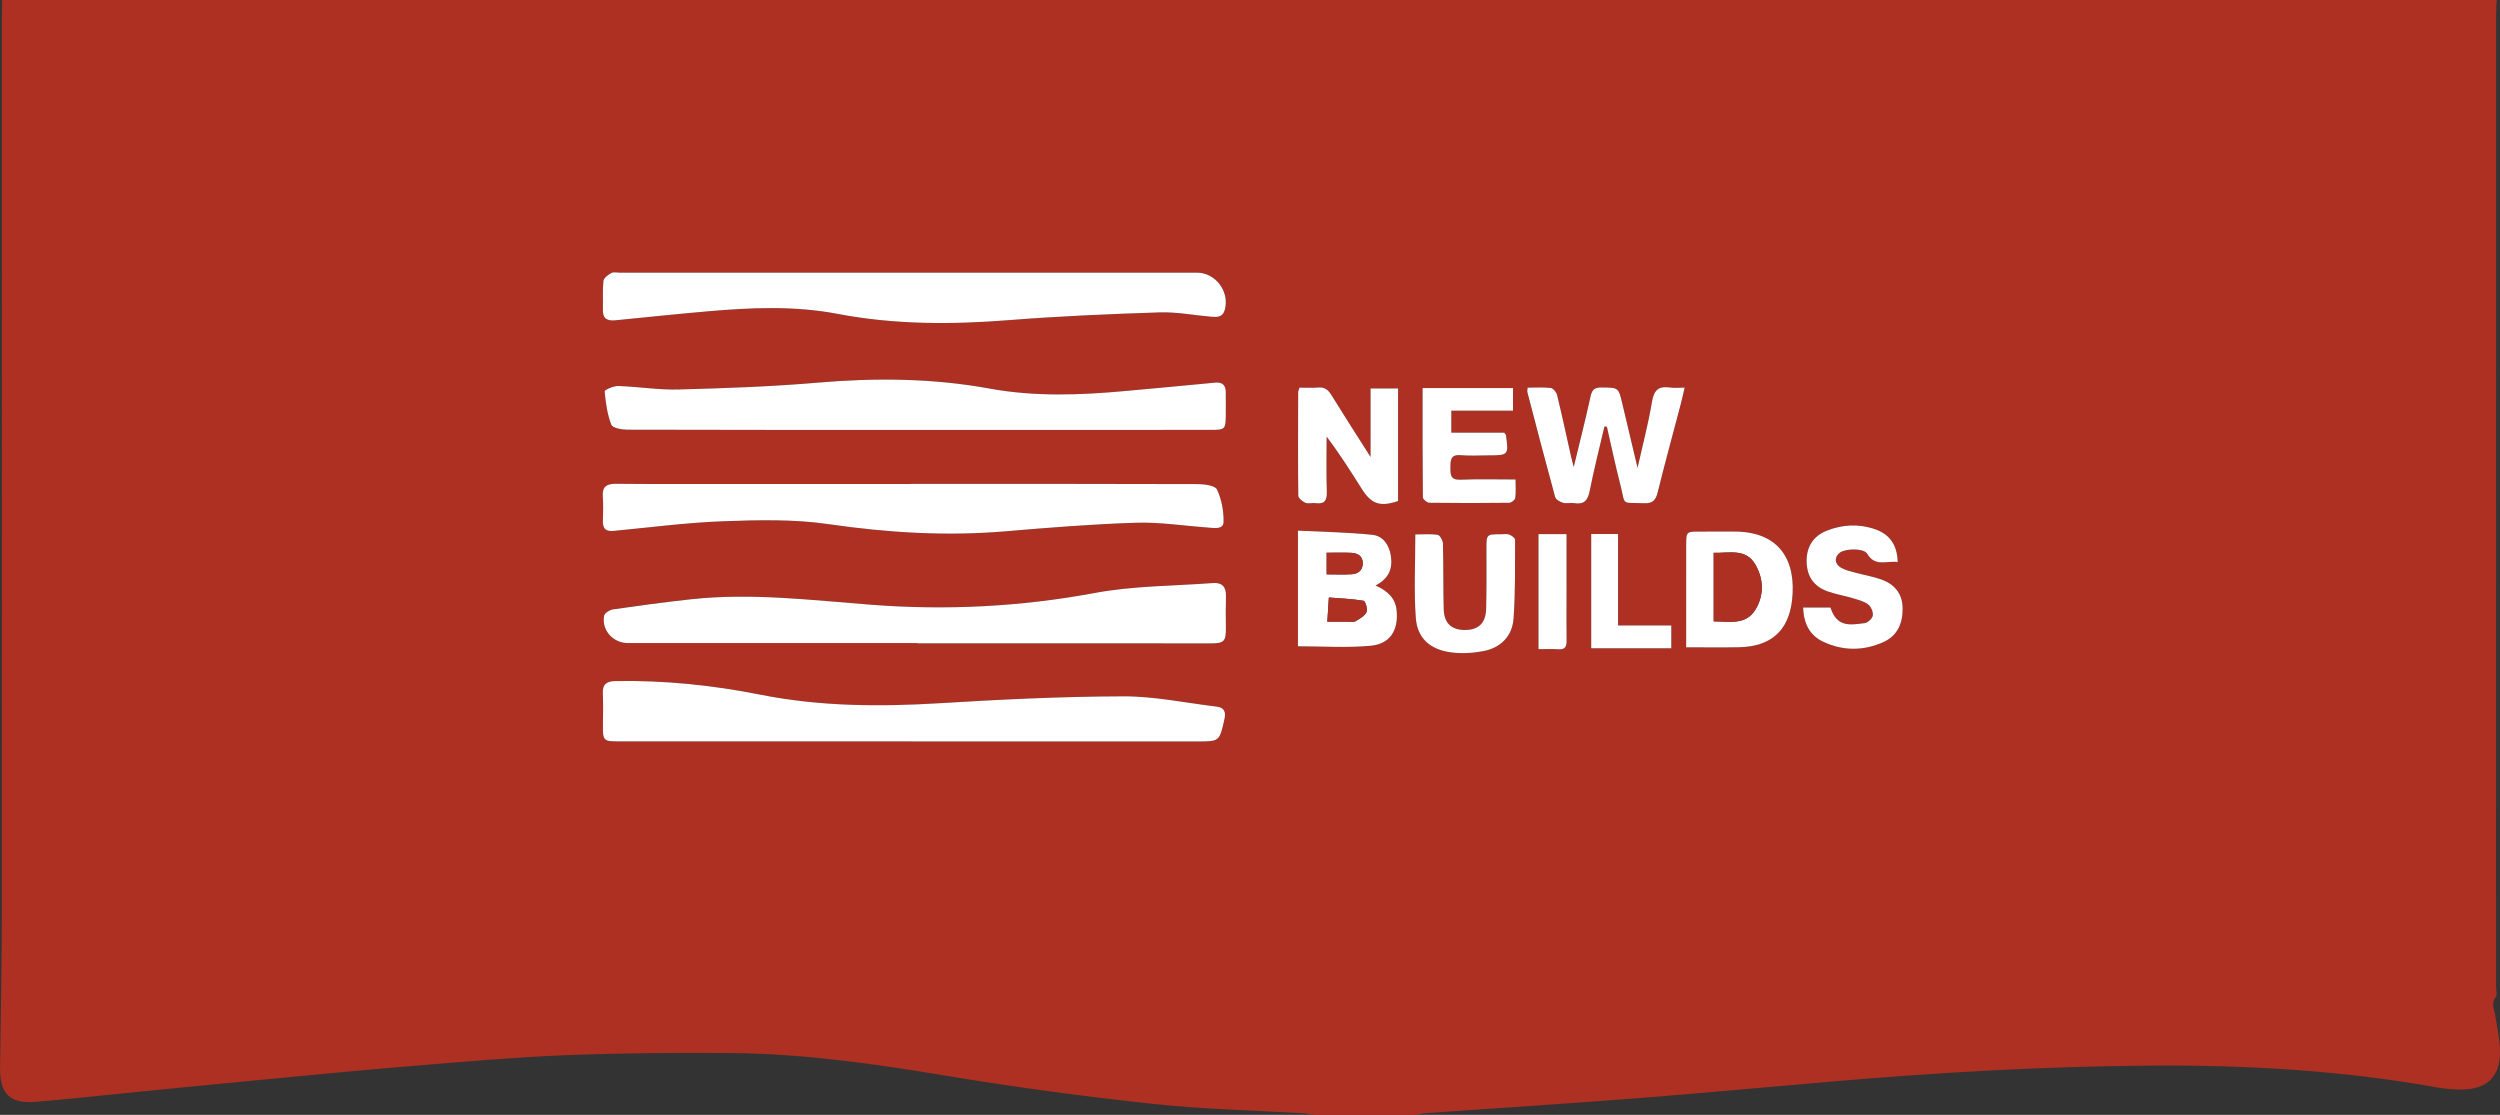
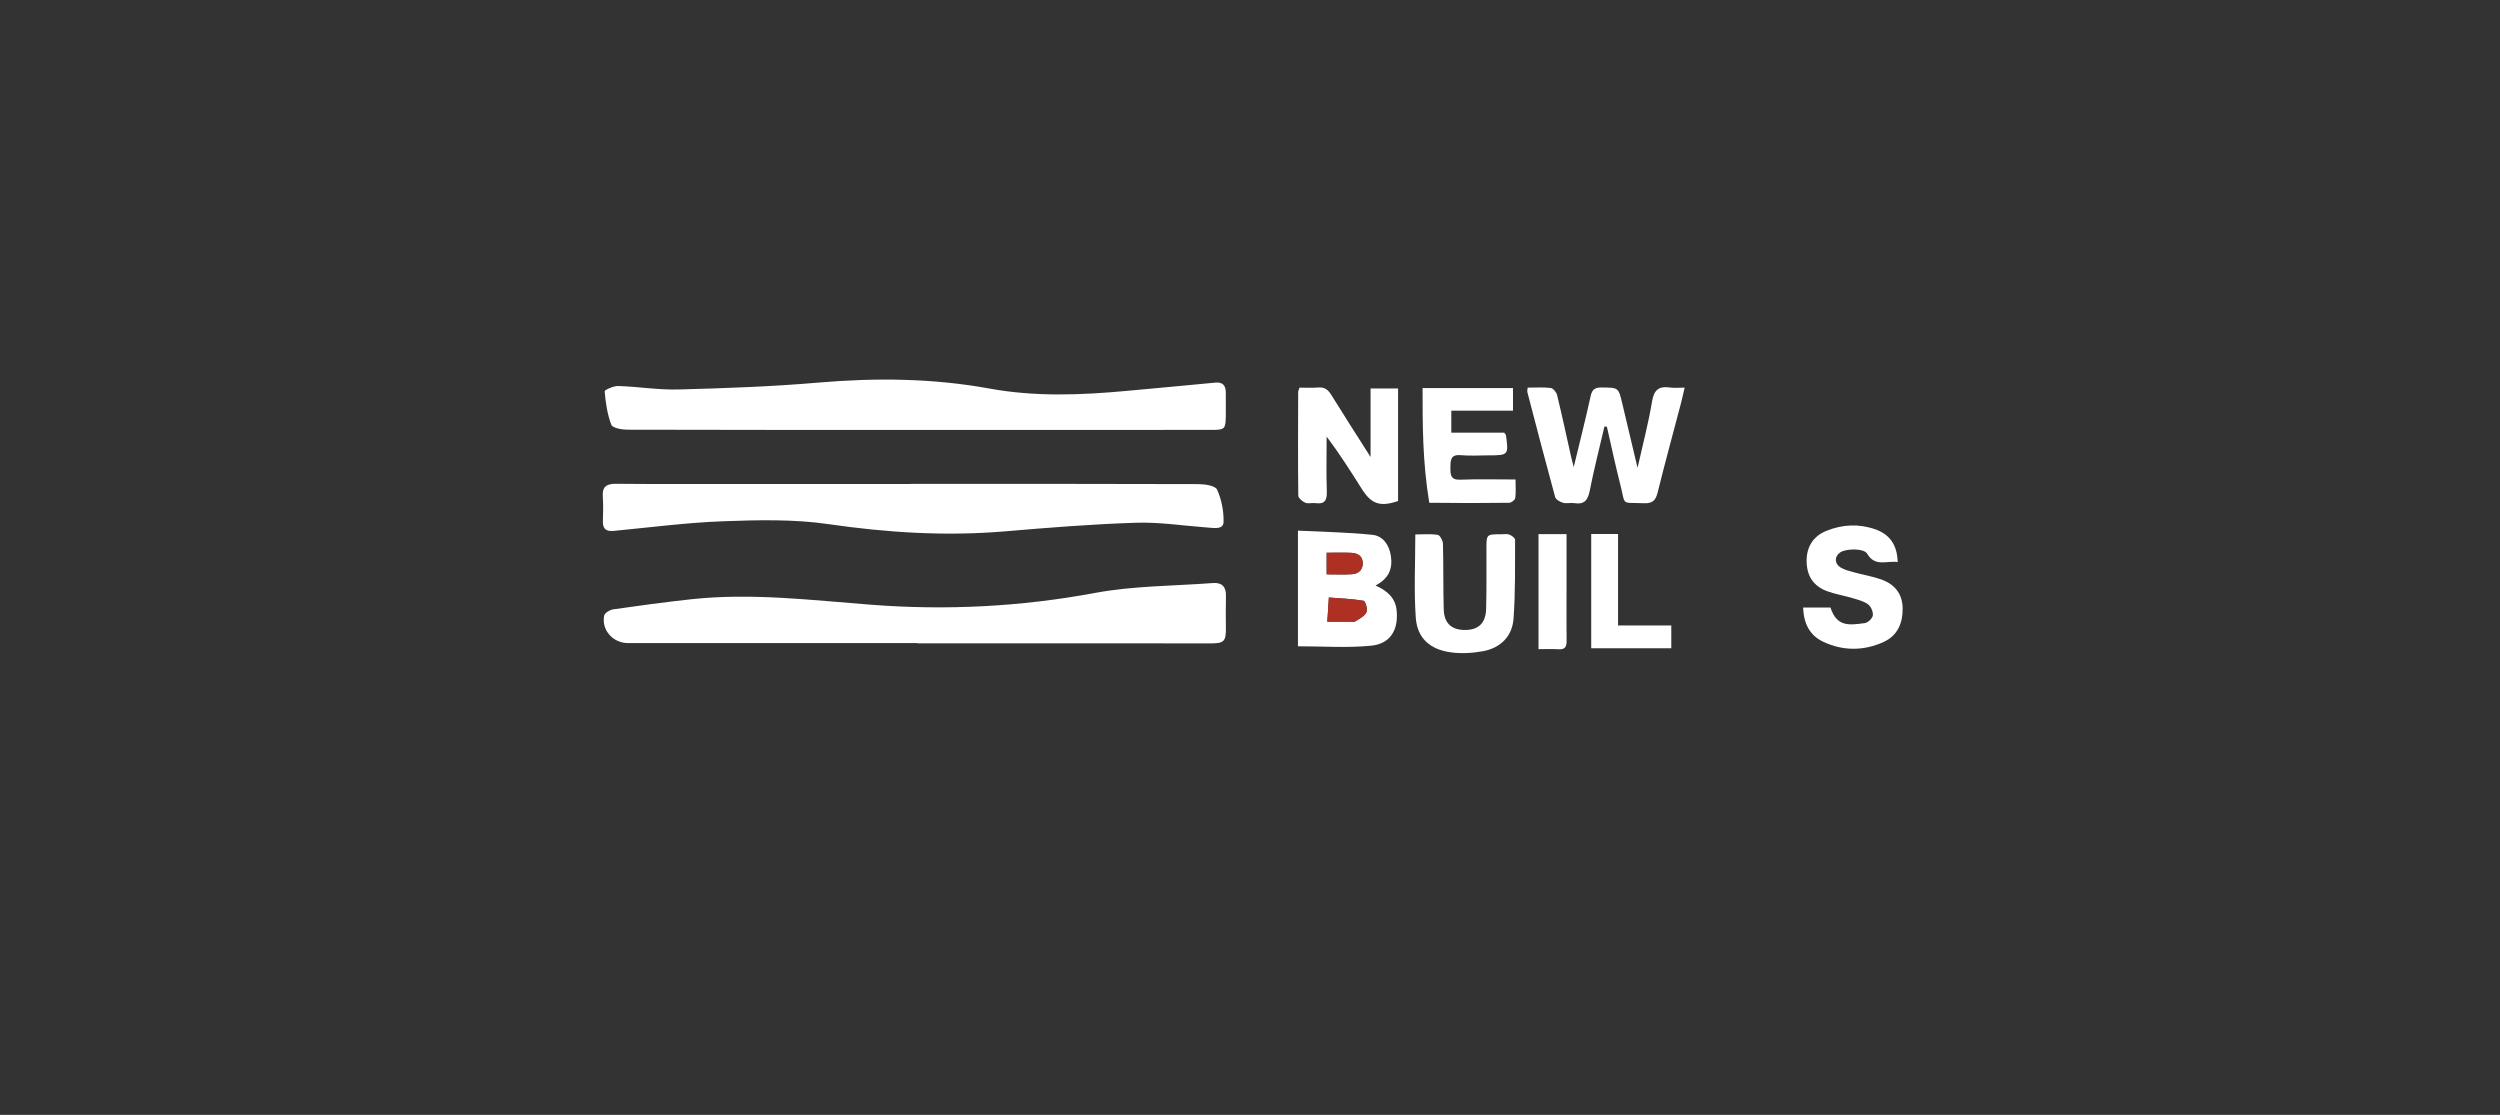
<svg xmlns="http://www.w3.org/2000/svg" version="1.1" id="Layer_1" x="0px" y="0px" width="280px" height="124.865px" viewBox="0 0 280 124.865" enable-background="new 0 0 280 124.865" xml:space="preserve">
  <rect x="0" y="0" width="280" height="124.865" fill="#333333" stroke="none" />
  <g>
-     <path fill-rule="evenodd" clip-rule="evenodd" fill="#AE3023" d="M158.447,124.865c-3.755,0-7.512,0-11.269,0   c-0.374-0.06-0.748-0.15-1.125-0.173c-5.617-0.337-11.258-0.447-16.846-1.05c-7.675-0.827-15.341-1.847-22.956-3.113   c-8.054-1.341-16.112-2.516-24.282-2.587c-6.278-0.057-12.563,0-18.834,0.249c-5.696,0.227-11.382,0.741-17.066,1.206   c-5.568,0.456-11.13,1-16.692,1.528c-5.105,0.482-10.206,0.997-15.31,1.499c-3.389,0.334-6.774,0.724-10.169,0.985   c-2.764,0.212-3.883-0.906-3.897-3.661c0-0.19,0.009-0.383,0.011-0.575c0.065-5.513,0.187-11.025,0.188-16.539   C0.218,69.074,0.208,35.513,0.21,1.954C0.21,1.302,0.229,0.65,0.239,0C93.37,0,186.5,0,279.633,0   c-0.025,0.495-0.071,0.989-0.071,1.484c-0.005,36.321-0.003,72.643-0.005,108.964c0,0.421,0.153,0.965-0.049,1.239   c-0.534,0.725-0.146,1.361-0.041,2.047c0.211,1.357,0.528,2.721,0.532,4.083c0.011,2.753-1.442,4.157-4.206,4.21   c-0.95,0.016-1.917-0.073-2.855-0.242c-10.553-1.89-21.205-2.51-31.902-2.439c-11.917,0.077-23.807,0.758-35.678,1.768   c-7.359,0.625-14.715,1.322-22.08,1.894c-7.859,0.61-15.729,1.11-23.594,1.665C159.27,124.7,158.86,124.798,158.447,124.865z    M102.102,83.036c0,0.003,0,0.004,0,0.007c10.648,0,21.296-0.004,31.944,0.002c2.554,0.001,2.528,0.012,3.096-2.524   c0.188-0.834-0.067-1.28-0.874-1.377c-3.493-0.422-6.988-1.166-10.482-1.155c-6.844,0.021-13.693,0.352-20.528,0.771   c-6.755,0.413-13.457,0.368-20.12-0.958c-5.343-1.064-10.739-1.616-16.197-1.522c-1.024,0.018-1.477,0.364-1.426,1.418   c0.054,1.107,0.021,2.221,0.013,3.331c-0.015,1.992-0.005,2.009,1.94,2.009C80.346,83.036,91.225,83.036,102.102,83.036z    M102.75,72.027c0,0.007,0,0.015,0,0.023c6.167,0,12.333-0.002,18.499,0c4.788,0.001,9.574,0.015,14.361,0.011   c1.504-0.003,1.704-0.239,1.69-1.757c-0.011-1.187-0.023-2.374,0.008-3.561c0.026-1.027-0.453-1.518-1.455-1.443   c-4.418,0.332-8.907,0.307-13.239,1.112c-8.311,1.547-16.621,1.965-25.022,1.32c-6.711-0.514-13.419-1.348-20.167-0.617   c-2.926,0.317-5.845,0.716-8.757,1.133c-0.374,0.056-0.946,0.407-1.002,0.702c-0.315,1.63,0.998,3.076,2.685,3.076   C81.151,72.027,91.951,72.027,102.75,72.027z M101.777,30.537c0,0.001,0,0.003,0,0.004c-10.764,0-21.527,0-32.292,0   c-0.345,0-0.75-0.107-1.02,0.036c-0.362,0.194-0.844,0.559-0.881,0.894c-0.117,1.06-0.026,2.141-0.063,3.212   c-0.034,0.994,0.483,1.28,1.368,1.193c3.464-0.342,6.928-0.709,10.396-1.01c4.852-0.422,9.696-0.634,14.532,0.288   c6.365,1.215,12.77,1.21,19.215,0.699c5.603-0.445,11.226-0.683,16.845-0.865c1.933-0.063,3.881,0.327,5.823,0.49   c0.625,0.054,1.234,0.046,1.467-0.749c0.591-2.021-1.002-4.192-3.1-4.192C123.304,30.536,112.54,30.537,101.777,30.537z    M102.792,48.15c5.709,0,11.418,0,17.127,0c5.288,0,10.576,0.004,15.864-0.003c1.38-0.002,1.49-0.122,1.507-1.525   c0.011-0.881-0.001-1.762-0.001-2.644c0-0.795-0.321-1.208-1.189-1.124c-3.315,0.323-6.631,0.622-9.947,0.928   c-5.121,0.472-10.22,0.67-15.332-0.265c-6.364-1.162-12.774-1.217-19.226-0.662c-5.181,0.447-10.389,0.625-15.59,0.766   c-2.248,0.062-4.504-0.316-6.761-0.39c-0.524-0.018-1.536,0.436-1.522,0.603c0.111,1.264,0.294,2.56,0.745,3.734   c0.142,0.369,1.171,0.556,1.794,0.557C81.104,48.159,91.948,48.15,102.792,48.15z M101.995,54.194c0,0.004,0,0.008,0,0.013   c-6.476,0-12.952,0-19.428,0c-4.521-0.001-9.043,0.019-13.564-0.022c-1.072-0.01-1.572,0.315-1.489,1.446   c0.066,0.915,0.033,1.839,0.01,2.758c-0.021,0.857,0.368,1.151,1.206,1.072c4.115-0.393,8.227-0.935,12.352-1.083   c3.888-0.141,7.845-0.234,11.674,0.321c6.595,0.957,13.157,1.376,19.797,0.813c4.882-0.415,9.772-0.81,14.666-0.964   c2.698-0.085,5.413,0.348,8.121,0.545c0.683,0.05,1.683,0.229,1.7-0.638c0.024-1.217-0.225-2.525-0.729-3.622   c-0.205-0.445-1.389-0.611-2.128-0.613C123.454,54.182,112.724,54.194,101.995,54.194z M179.696,47.766   c0.092,0.009,0.184,0.02,0.275,0.03c0.496,2.157,0.948,4.328,1.501,6.471c0.626,2.429-0.01,1.986,2.642,2.095   c0.962,0.04,1.319-0.308,1.543-1.211c0.814-3.302,1.718-6.583,2.581-9.874c0.15-0.572,0.273-1.151,0.442-1.863   c-0.657,0-1.158,0.059-1.64-0.012c-1.248-0.182-1.795,0.256-2.013,1.568c-0.396,2.398-1.024,4.758-1.623,7.428   c-0.617-2.602-1.166-4.905-1.712-7.209c-0.425-1.802-0.422-1.771-2.3-1.791c-0.732-0.007-1.073,0.188-1.24,0.959   c-0.563,2.58-1.217,5.139-1.896,7.954c-0.142-0.554-0.225-0.847-0.292-1.144c-0.519-2.312-1.014-4.63-1.574-6.933   c-0.074-0.312-0.439-0.748-0.711-0.78c-0.853-0.102-1.724-0.037-2.585-0.037c-0.02,0.273-0.059,0.395-0.031,0.499   c1.024,3.92,2.041,7.843,3.111,11.749c0.079,0.282,0.542,0.549,0.878,0.646c0.391,0.113,0.845-0.028,1.257,0.04   c1.111,0.184,1.527-0.313,1.737-1.375C178.527,52.558,179.138,50.167,179.696,47.766z M154.057,65.578   c1.51-0.787,1.943-1.903,1.716-3.349c-0.195-1.235-0.899-2.208-2.063-2.329c-2.75-0.286-5.525-0.326-8.34-0.467   c0,4.545,0,8.775,0,12.95c2.778,0,5.503,0.198,8.183-0.063c2.172-0.212,3.087-1.775,2.869-3.958   C156.284,66.985,155.417,66.187,154.057,65.578z M145.546,43.414c-0.087,0.273-0.15,0.381-0.15,0.489   c-0.011,3.869-0.033,7.738,0.013,11.607c0.003,0.278,0.46,0.658,0.787,0.797c0.325,0.138,0.759-0.011,1.137,0.042   c1.045,0.146,1.303-0.324,1.27-1.307c-0.068-2.044-0.021-4.091-0.021-6.138c1.45,1.911,2.689,3.873,3.928,5.836   c1.088,1.728,2.048,2.053,4.075,1.377c0-4.197,0-8.394,0-12.607c-1.042,0-2.008,0-3.081,0c0,2.517,0,4.938,0,7.671   c-1.586-2.497-3.017-4.71-4.398-6.951c-0.361-0.583-0.752-0.892-1.466-0.83C146.958,43.46,146.269,43.414,145.546,43.414z    M188.851,72.498c2.105,0,4.017,0.031,5.926-0.008c3.517-0.069,5.538-1.799,5.935-5.273c0.475-4.147-1.152-7.729-6.589-7.683   c-1.226,0.011-2.452,0.001-3.679,0.002c-1.586,0-1.589,0.001-1.591,1.535c-0.003,2.338-0.002,4.675-0.002,7.013   C188.851,69.496,188.851,70.907,188.851,72.498z M212.539,62.95c-0.038-1.891-0.879-3.093-2.498-3.664   c-1.844-0.649-3.695-0.555-5.493,0.173c-1.489,0.604-2.234,1.825-2.206,3.431c0.029,1.64,0.773,2.771,2.327,3.336   c0.893,0.323,1.847,0.476,2.761,0.748c0.617,0.186,1.283,0.345,1.788,0.708c0.328,0.237,0.591,0.843,0.54,1.242   c-0.042,0.332-0.55,0.819-0.9,0.864c-1.771,0.229-3.126,0.452-3.848-1.748c-1.012,0-2.014,0-3.061,0   c0.062,1.792,0.736,3.126,2.251,3.837c2.226,1.045,4.536,1.04,6.771,0.021c1.564-0.717,2.145-2.112,2.125-3.767   c-0.018-1.664-0.932-2.726-2.441-3.248c-0.971-0.336-1.996-0.507-2.989-0.778c-0.513-0.142-1.052-0.269-1.499-0.535   c-0.729-0.438-0.729-1.233-0.076-1.692c0.654-0.458,2.662-0.492,3.036,0.143C210.018,63.528,211.311,62.771,212.539,62.95z    M159.33,43.463c0,4.15-0.011,8.199,0.032,12.246c0.002,0.212,0.463,0.596,0.715,0.599c2.985,0.042,5.973,0.039,8.959,0.002   c0.235-0.003,0.644-0.319,0.672-0.53c0.09-0.656,0.033-1.332,0.033-2.079c-2.186,0-4.176-0.06-6.161,0.023   c-1.099,0.046-1.141-0.508-1.133-1.334c0.007-0.841-0.006-1.518,1.173-1.411c1.025,0.093,2.066,0.019,3.101,0.019   c2.219,0,2.253-0.04,1.948-2.251c-0.009-0.067-0.082-0.125-0.195-0.289c-1.906,0-3.883,0-5.927,0c0-0.845,0-1.588,0-2.466   c2.356,0,4.632,0,6.908,0c0-0.919,0-1.701,0-2.53C166.092,43.463,162.81,43.463,159.33,43.463z M158.515,59.857   c0,3.221-0.162,6.284,0.054,9.32c0.163,2.278,1.57,3.55,3.882,3.878c1.187,0.168,2.452,0.099,3.636-0.119   c1.971-0.362,3.287-1.661,3.432-3.654c0.212-2.932,0.16-5.884,0.172-8.828c0-0.201-0.386-0.481-0.647-0.582   c-0.268-0.103-0.604-0.034-0.909-0.034c-1.648-0.002-1.647-0.001-1.651,1.594c-0.005,2.259,0.026,4.519-0.036,6.778   c-0.045,1.659-0.958,2.427-2.595,2.34c-1.356-0.073-2.111-0.813-2.154-2.319c-0.067-2.45-0.021-4.903-0.087-7.352   c-0.009-0.346-0.337-0.938-0.584-0.976C160.215,59.779,159.373,59.857,158.515,59.857z M187.185,70.053c-2.03,0-3.925,0-5.962,0   c0-3.476,0-6.853,0-10.247c-1.083,0-2.022,0-3.007,0c0,4.314,0,8.561,0,12.797c3.055,0,6.008,0,8.969,0   C187.185,71.745,187.185,70.991,187.185,70.053z M175.453,59.825c-1.159,0-2.132,0-3.142,0c0,4.31,0,8.537,0,12.882   c0.806,0,1.527-0.038,2.243,0.01c0.739,0.051,0.914-0.3,0.904-0.957c-0.023-1.839-0.007-3.678-0.006-5.517   C175.453,64.143,175.453,62.042,175.453,59.825z" />
-     <path fill-rule="evenodd" clip-rule="evenodd" fill="#FFFFFF" d="M102.102,83.036c-10.877,0-21.756,0-32.633,0   c-1.945,0-1.955-0.017-1.94-2.009c0.009-1.11,0.041-2.224-0.013-3.331c-0.051-1.054,0.402-1.4,1.426-1.418   c5.458-0.094,10.854,0.458,16.197,1.522c6.663,1.326,13.364,1.371,20.12,0.958c6.834-0.419,13.684-0.75,20.528-0.771   c3.494-0.011,6.989,0.733,10.482,1.155c0.806,0.097,1.061,0.543,0.874,1.377c-0.568,2.536-0.542,2.525-3.096,2.524   c-10.648-0.006-21.295-0.002-31.944-0.002C102.102,83.04,102.102,83.039,102.102,83.036z" />
    <path fill-rule="evenodd" clip-rule="evenodd" fill="#FFFFFF" d="M102.75,72.027c-10.799,0-21.6,0-32.4,0   c-1.687,0-3-1.446-2.685-3.076c0.057-0.295,0.629-0.646,1.002-0.702c2.913-0.417,5.831-0.815,8.757-1.133   c6.748-0.73,13.456,0.104,20.167,0.617c8.401,0.645,16.711,0.227,25.022-1.32c4.332-0.806,8.82-0.78,13.239-1.112   c1.002-0.074,1.481,0.416,1.455,1.443c-0.031,1.187-0.02,2.374-0.008,3.561c0.014,1.518-0.186,1.754-1.69,1.757   c-4.787,0.004-9.574-0.01-14.361-0.011c-6.166-0.002-12.332,0-18.499,0C102.75,72.042,102.75,72.034,102.75,72.027z" />
-     <path fill-rule="evenodd" clip-rule="evenodd" fill="#FFFFFF" d="M101.777,30.537c10.763,0,21.527-0.001,32.291,0   c2.097,0,3.691,2.17,3.1,4.192c-0.232,0.795-0.841,0.803-1.467,0.749c-1.942-0.164-3.89-0.553-5.823-0.49   c-5.62,0.182-11.242,0.419-16.845,0.865c-6.446,0.511-12.851,0.517-19.215-0.699c-4.835-0.922-9.68-0.709-14.532-0.288   c-3.468,0.301-6.931,0.668-10.396,1.01c-0.885,0.087-1.402-0.199-1.368-1.193c0.037-1.071-0.054-2.152,0.063-3.212   c0.037-0.335,0.519-0.7,0.881-0.894c0.27-0.143,0.675-0.036,1.02-0.036c10.764,0,21.528,0,32.292,0   C101.777,30.54,101.777,30.538,101.777,30.537z" />
    <path fill-rule="evenodd" clip-rule="evenodd" fill="#FFFFFF" d="M102.792,48.15c-10.844,0-21.688,0.009-32.532-0.024   c-0.624-0.001-1.653-0.188-1.794-0.557c-0.451-1.174-0.633-2.47-0.745-3.734c-0.014-0.167,0.998-0.62,1.522-0.603   c2.256,0.074,4.513,0.452,6.761,0.39c5.201-0.141,10.41-0.319,15.59-0.766c6.452-0.555,12.862-0.5,19.226,0.662   c5.112,0.935,10.211,0.737,15.332,0.265c3.316-0.307,6.632-0.605,9.947-0.928c0.868-0.084,1.189,0.328,1.189,1.124   c0,0.881,0.012,1.763,0.001,2.644c-0.017,1.403-0.126,1.523-1.507,1.525c-5.288,0.007-10.576,0.003-15.864,0.003   C114.21,48.15,108.502,48.15,102.792,48.15z" />
    <path fill-rule="evenodd" clip-rule="evenodd" fill="#FFFFFF" d="M101.995,54.194c10.729,0,21.458-0.012,32.188,0.026   c0.739,0.002,1.923,0.168,2.128,0.613c0.504,1.097,0.753,2.405,0.729,3.622c-0.017,0.867-1.018,0.688-1.7,0.638   c-2.708-0.197-5.422-0.63-8.121-0.545c-4.894,0.154-9.784,0.549-14.666,0.964c-6.64,0.563-13.202,0.144-19.797-0.813   c-3.83-0.555-7.787-0.462-11.674-0.321c-4.125,0.148-8.237,0.69-12.352,1.083c-0.838,0.08-1.227-0.215-1.206-1.072   c0.023-0.919,0.057-1.843-0.01-2.758c-0.083-1.131,0.417-1.456,1.489-1.446c4.521,0.041,9.043,0.021,13.564,0.022   c6.477,0,12.952,0,19.428,0C101.995,54.202,101.995,54.199,101.995,54.194z" />
    <path fill-rule="evenodd" clip-rule="evenodd" fill="#FFFFFF" d="M179.696,47.766c-0.558,2.401-1.169,4.792-1.649,7.21   c-0.21,1.062-0.626,1.559-1.737,1.375c-0.412-0.068-0.866,0.073-1.257-0.04c-0.336-0.097-0.799-0.364-0.878-0.646   c-1.07-3.906-2.087-7.829-3.111-11.749c-0.027-0.104,0.012-0.225,0.031-0.499c0.861,0,1.732-0.064,2.585,0.037   c0.271,0.032,0.637,0.469,0.711,0.78c0.561,2.303,1.056,4.621,1.574,6.933c0.067,0.297,0.15,0.59,0.292,1.144   c0.68-2.815,1.333-5.375,1.896-7.954c0.167-0.771,0.508-0.967,1.24-0.959c1.878,0.02,1.875-0.011,2.3,1.791   c0.546,2.304,1.095,4.607,1.712,7.209c0.599-2.67,1.227-5.03,1.623-7.428c0.218-1.312,0.765-1.75,2.013-1.568   c0.481,0.071,0.982,0.012,1.64,0.012c-0.169,0.712-0.292,1.291-0.442,1.863c-0.863,3.291-1.767,6.572-2.581,9.874   c-0.224,0.903-0.581,1.25-1.543,1.211c-2.651-0.109-2.016,0.333-2.642-2.095c-0.553-2.144-1.005-4.314-1.501-6.471   C179.879,47.786,179.788,47.775,179.696,47.766z" />
    <path fill-rule="evenodd" clip-rule="evenodd" fill="#FFFFFF" d="M154.057,65.578c1.359,0.608,2.227,1.407,2.365,2.784   c0.218,2.183-0.697,3.746-2.869,3.958c-2.68,0.261-5.404,0.063-8.183,0.063c0-4.175,0-8.404,0-12.95   c2.814,0.142,5.59,0.181,8.34,0.467c1.163,0.121,1.867,1.094,2.063,2.329C156,63.675,155.567,64.791,154.057,65.578z    M148.659,69.624c0.795,0,1.583,0.003,2.373,0c0.266-0.003,0.588,0.073,0.786-0.048c0.457-0.277,1.021-0.575,1.227-1.013   c0.153-0.324-0.125-1.244-0.317-1.275c-1.283-0.217-2.596-0.266-3.896-0.368C148.775,67.78,148.721,68.637,148.659,69.624z    M148.584,64.326c1.008,0,1.912,0.041,2.813-0.013c0.724-0.043,1.234-0.454,1.233-1.227c0-0.798-0.56-1.134-1.273-1.168   c-0.898-0.042-1.801-0.011-2.772-0.011C148.584,62.739,148.584,63.446,148.584,64.326z" />
    <path fill-rule="evenodd" clip-rule="evenodd" fill="#FFFFFF" d="M145.546,43.414c0.723,0,1.411,0.046,2.093-0.013   c0.714-0.063,1.104,0.246,1.466,0.83c1.382,2.241,2.813,4.454,4.398,6.951c0-2.733,0-5.155,0-7.671c1.073,0,2.039,0,3.081,0   c0,4.214,0,8.411,0,12.607c-2.027,0.676-2.987,0.35-4.075-1.377c-1.238-1.963-2.478-3.926-3.928-5.836   c0,2.047-0.048,4.094,0.021,6.138c0.033,0.983-0.225,1.453-1.27,1.307c-0.378-0.053-0.812,0.096-1.137-0.042   c-0.327-0.139-0.784-0.519-0.787-0.797c-0.046-3.869-0.023-7.738-0.013-11.607C145.396,43.795,145.459,43.688,145.546,43.414z" />
-     <path fill-rule="evenodd" clip-rule="evenodd" fill="#FFFFFF" d="M188.851,72.498c0-1.591,0-3.002,0-4.414   c0-2.338-0.001-4.675,0.002-7.013c0.002-1.534,0.005-1.535,1.591-1.535c1.227-0.001,2.453,0.009,3.679-0.002   c5.437-0.046,7.063,3.536,6.589,7.683c-0.396,3.475-2.418,5.204-5.935,5.273C192.868,72.529,190.957,72.498,188.851,72.498z    M191.933,61.914c0,2.656,0,5.131,0,7.68c1.725-0.004,3.57,0.447,4.646-1.274c1.021-1.634,0.971-3.492-0.009-5.137   C195.5,61.389,193.643,61.972,191.933,61.914z" />
    <path fill-rule="evenodd" clip-rule="evenodd" fill="#FFFFFF" d="M212.539,62.95c-1.228-0.179-2.521,0.578-3.412-0.929   c-0.374-0.635-2.382-0.601-3.036-0.143c-0.653,0.459-0.653,1.254,0.076,1.692c0.447,0.267,0.986,0.394,1.499,0.535   c0.993,0.271,2.019,0.442,2.989,0.778c1.51,0.522,2.424,1.584,2.441,3.248c0.02,1.654-0.561,3.05-2.125,3.767   c-2.235,1.02-4.546,1.024-6.771-0.021c-1.515-0.711-2.189-2.045-2.251-3.837c1.047,0,2.049,0,3.061,0   c0.722,2.2,2.077,1.978,3.848,1.748c0.351-0.045,0.858-0.532,0.9-0.864c0.051-0.399-0.212-1.005-0.54-1.242   c-0.505-0.363-1.171-0.522-1.788-0.708c-0.914-0.272-1.868-0.425-2.761-0.748c-1.554-0.565-2.298-1.696-2.327-3.336   c-0.028-1.606,0.717-2.828,2.206-3.431c1.798-0.728,3.649-0.822,5.493-0.173C211.66,59.857,212.5,61.06,212.539,62.95z" />
-     <path fill-rule="evenodd" clip-rule="evenodd" fill="#FFFFFF" d="M159.33,43.463c3.48,0,6.763,0,10.125,0c0,0.829,0,1.61,0,2.53   c-2.276,0-4.552,0-6.908,0c0,0.878,0,1.622,0,2.466c2.044,0,4.021,0,5.927,0c0.113,0.163,0.187,0.221,0.195,0.289   c0.305,2.211,0.271,2.251-1.948,2.251c-1.034,0-2.075,0.074-3.101-0.019c-1.179-0.106-1.166,0.57-1.173,1.411   c-0.008,0.826,0.034,1.38,1.133,1.334c1.985-0.083,3.976-0.023,6.161-0.023c0,0.747,0.057,1.423-0.033,2.079   c-0.028,0.211-0.437,0.527-0.672,0.53c-2.986,0.037-5.974,0.04-8.959-0.002c-0.252-0.003-0.713-0.387-0.715-0.599   C159.319,51.662,159.33,47.613,159.33,43.463z" />
+     <path fill-rule="evenodd" clip-rule="evenodd" fill="#FFFFFF" d="M159.33,43.463c3.48,0,6.763,0,10.125,0c0,0.829,0,1.61,0,2.53   c-2.276,0-4.552,0-6.908,0c0,0.878,0,1.622,0,2.466c2.044,0,4.021,0,5.927,0c0.113,0.163,0.187,0.221,0.195,0.289   c0.305,2.211,0.271,2.251-1.948,2.251c-1.034,0-2.075,0.074-3.101-0.019c-1.179-0.106-1.166,0.57-1.173,1.411   c-0.008,0.826,0.034,1.38,1.133,1.334c1.985-0.083,3.976-0.023,6.161-0.023c0,0.747,0.057,1.423-0.033,2.079   c-0.028,0.211-0.437,0.527-0.672,0.53c-2.986,0.037-5.974,0.04-8.959-0.002C159.319,51.662,159.33,47.613,159.33,43.463z" />
    <path fill-rule="evenodd" clip-rule="evenodd" fill="#FFFFFF" d="M158.515,59.857c0.857,0,1.7-0.078,2.511,0.047   c0.247,0.038,0.575,0.63,0.584,0.976c0.065,2.448,0.02,4.901,0.087,7.352c0.043,1.507,0.798,2.246,2.154,2.319   c1.637,0.087,2.55-0.681,2.595-2.34c0.063-2.259,0.031-4.519,0.036-6.778c0.004-1.595,0.003-1.596,1.651-1.594   c0.306,0,0.642-0.069,0.909,0.034c0.262,0.101,0.647,0.381,0.647,0.582c-0.012,2.944,0.04,5.896-0.172,8.828   c-0.145,1.993-1.461,3.292-3.432,3.654c-1.184,0.218-2.449,0.287-3.636,0.119c-2.312-0.328-3.719-1.6-3.882-3.878   C158.353,66.142,158.515,63.078,158.515,59.857z" />
    <path fill-rule="evenodd" clip-rule="evenodd" fill="#FFFFFF" d="M187.185,70.053c0,0.938,0,1.692,0,2.551   c-2.961,0-5.914,0-8.969,0c0-4.236,0-8.483,0-12.797c0.984,0,1.924,0,3.007,0c0,3.394,0,6.771,0,10.247   C183.26,70.053,185.155,70.053,187.185,70.053z" />
    <path fill-rule="evenodd" clip-rule="evenodd" fill="#FFFFFF" d="M175.453,59.825c0,2.217,0,4.318,0,6.418   c-0.001,1.839-0.018,3.678,0.006,5.517c0.01,0.657-0.165,1.008-0.904,0.957c-0.716-0.048-1.438-0.01-2.243-0.01   c0-4.346,0-8.572,0-12.882C173.321,59.825,174.293,59.825,175.453,59.825z" />
    <path fill-rule="evenodd" clip-rule="evenodd" fill="#AE3023" d="M148.659,69.624c0.063-0.987,0.116-1.844,0.172-2.704   c1.301,0.103,2.613,0.151,3.896,0.368c0.192,0.031,0.471,0.951,0.317,1.275c-0.206,0.438-0.77,0.735-1.227,1.013   c-0.198,0.121-0.521,0.045-0.786,0.048C150.242,69.627,149.454,69.624,148.659,69.624z" />
    <path fill-rule="evenodd" clip-rule="evenodd" fill="#AE3023" d="M148.584,64.326c0-0.88,0-1.587,0-2.418   c0.972,0,1.874-0.031,2.772,0.011c0.714,0.034,1.273,0.371,1.273,1.168c0.001,0.772-0.51,1.184-1.233,1.227   C150.497,64.367,149.592,64.326,148.584,64.326z" />
-     <path fill-rule="evenodd" clip-rule="evenodd" fill="#AE3023" d="M191.933,61.914c1.71,0.058,3.567-0.525,4.638,1.269   c0.979,1.645,1.029,3.503,0.009,5.137c-1.076,1.722-2.922,1.271-4.646,1.274C191.933,67.045,191.933,64.57,191.933,61.914z" />
  </g>
</svg>